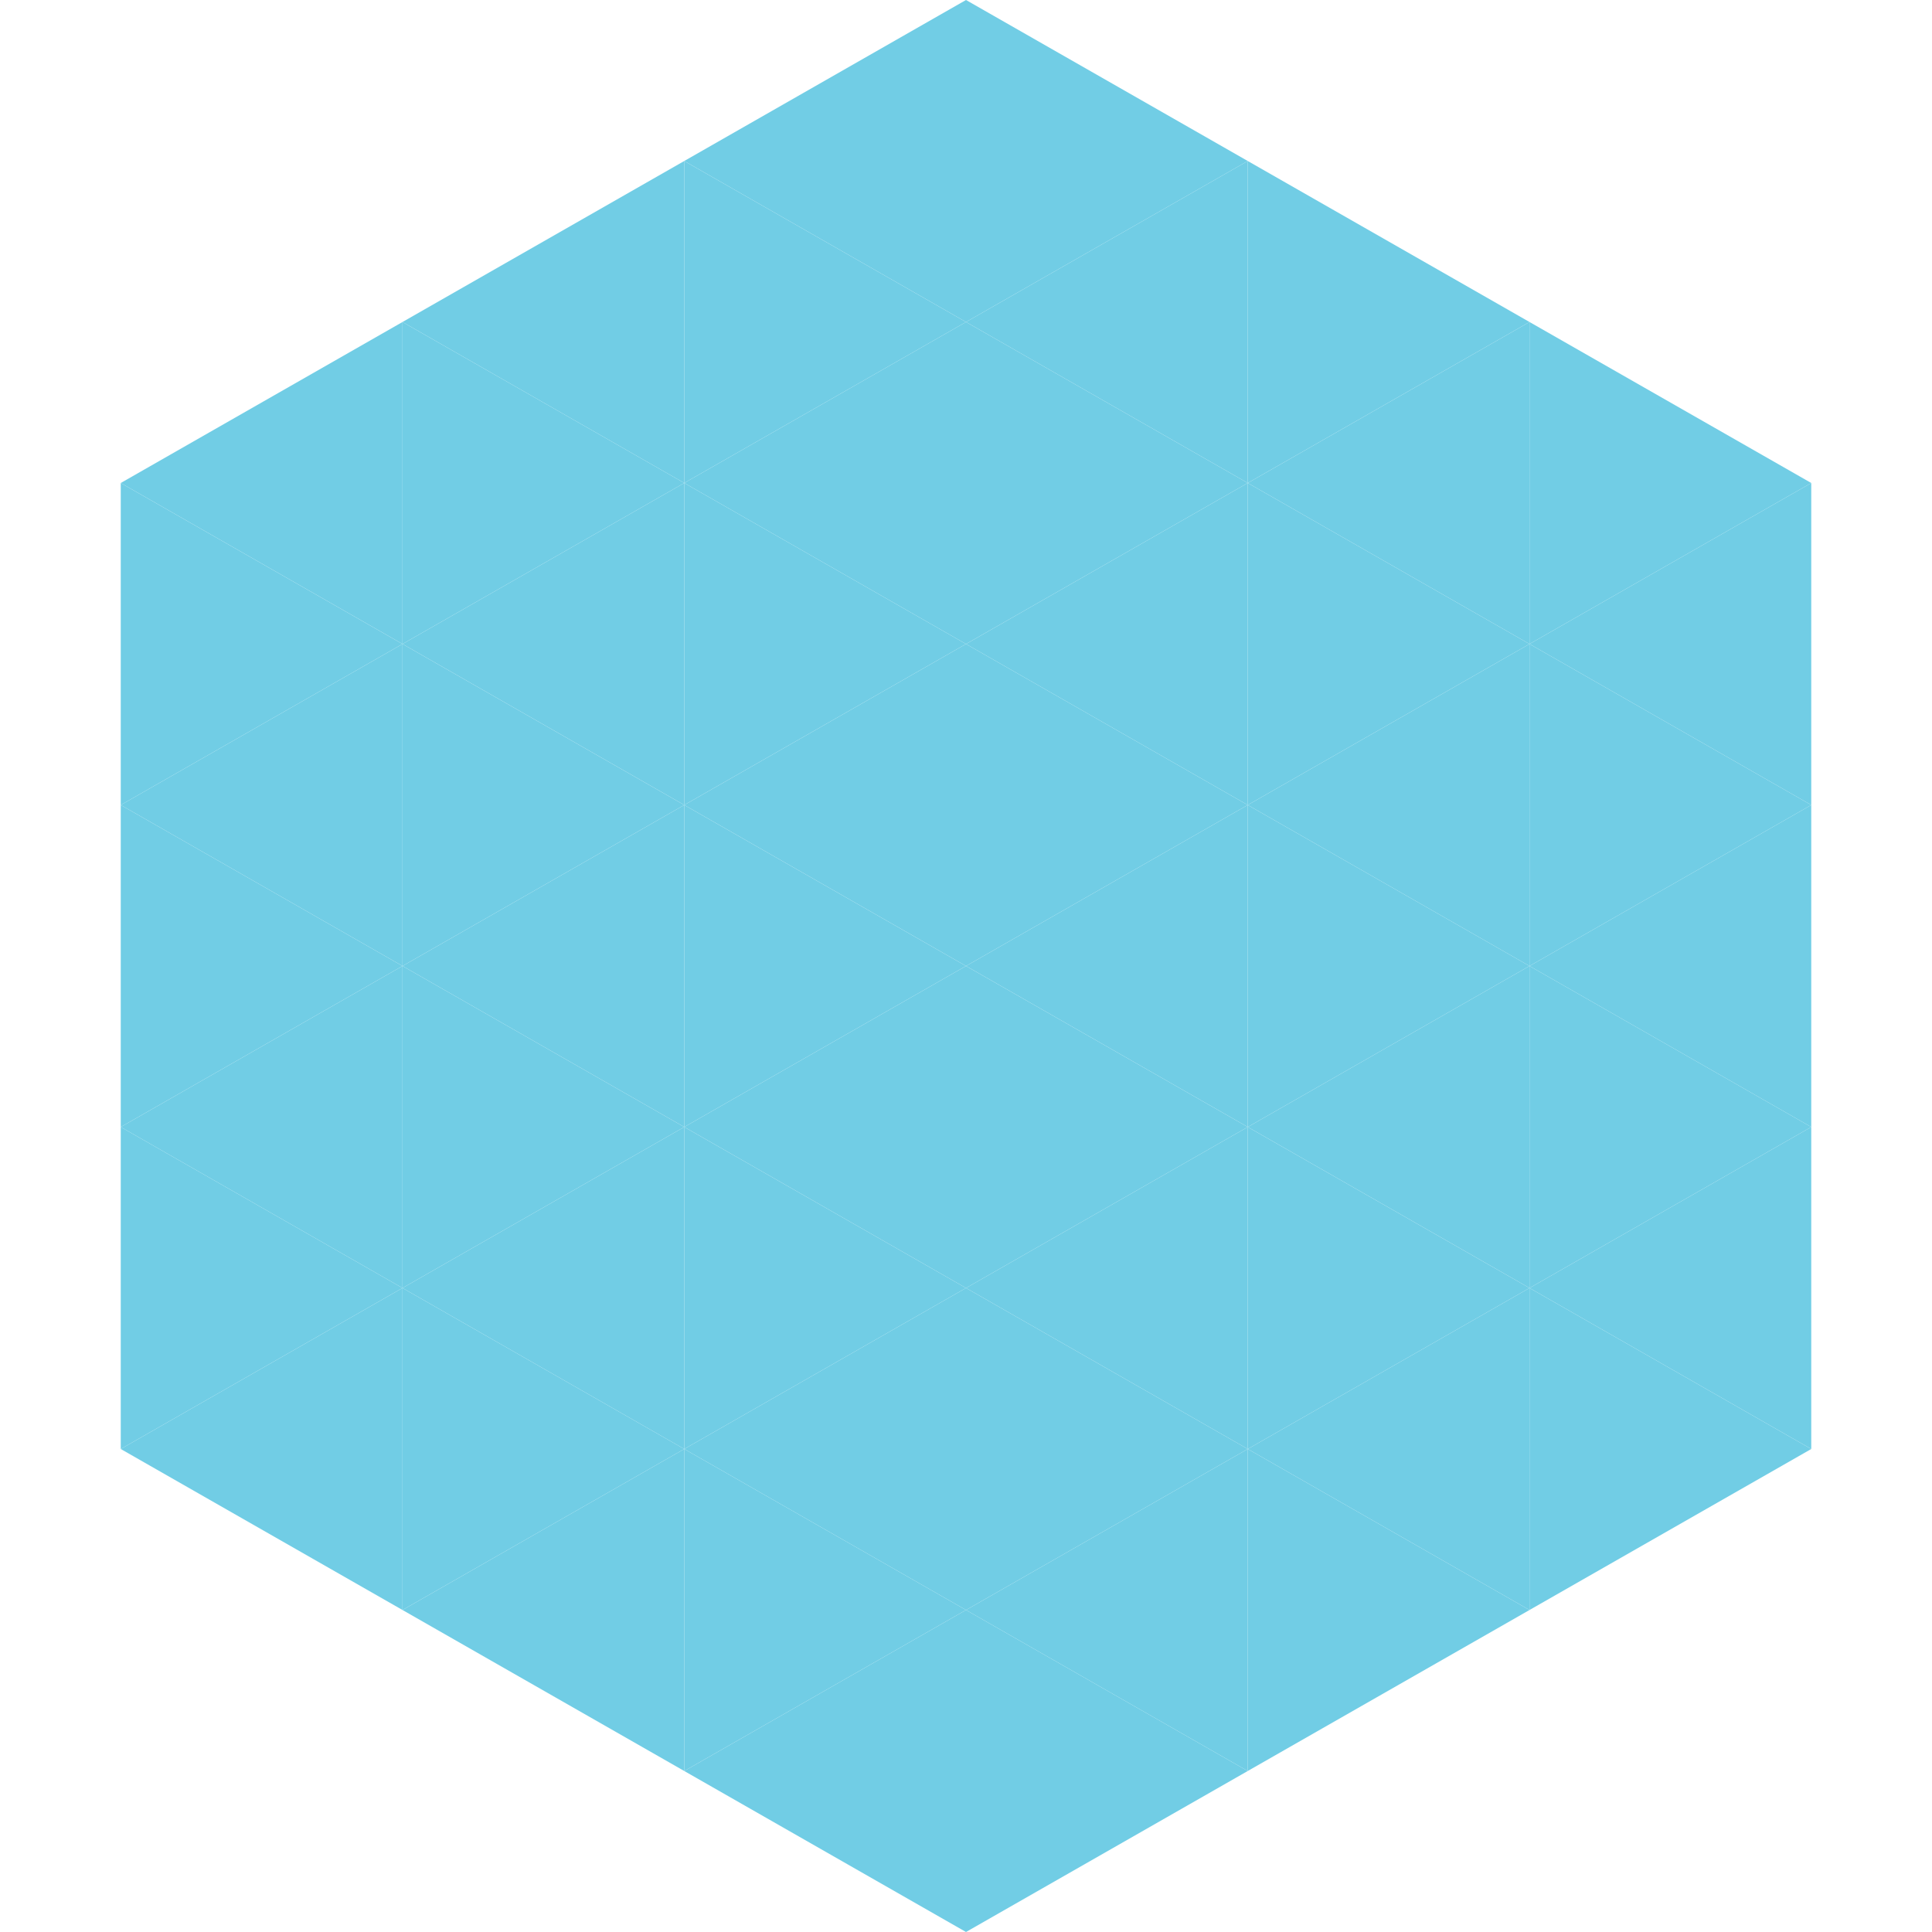
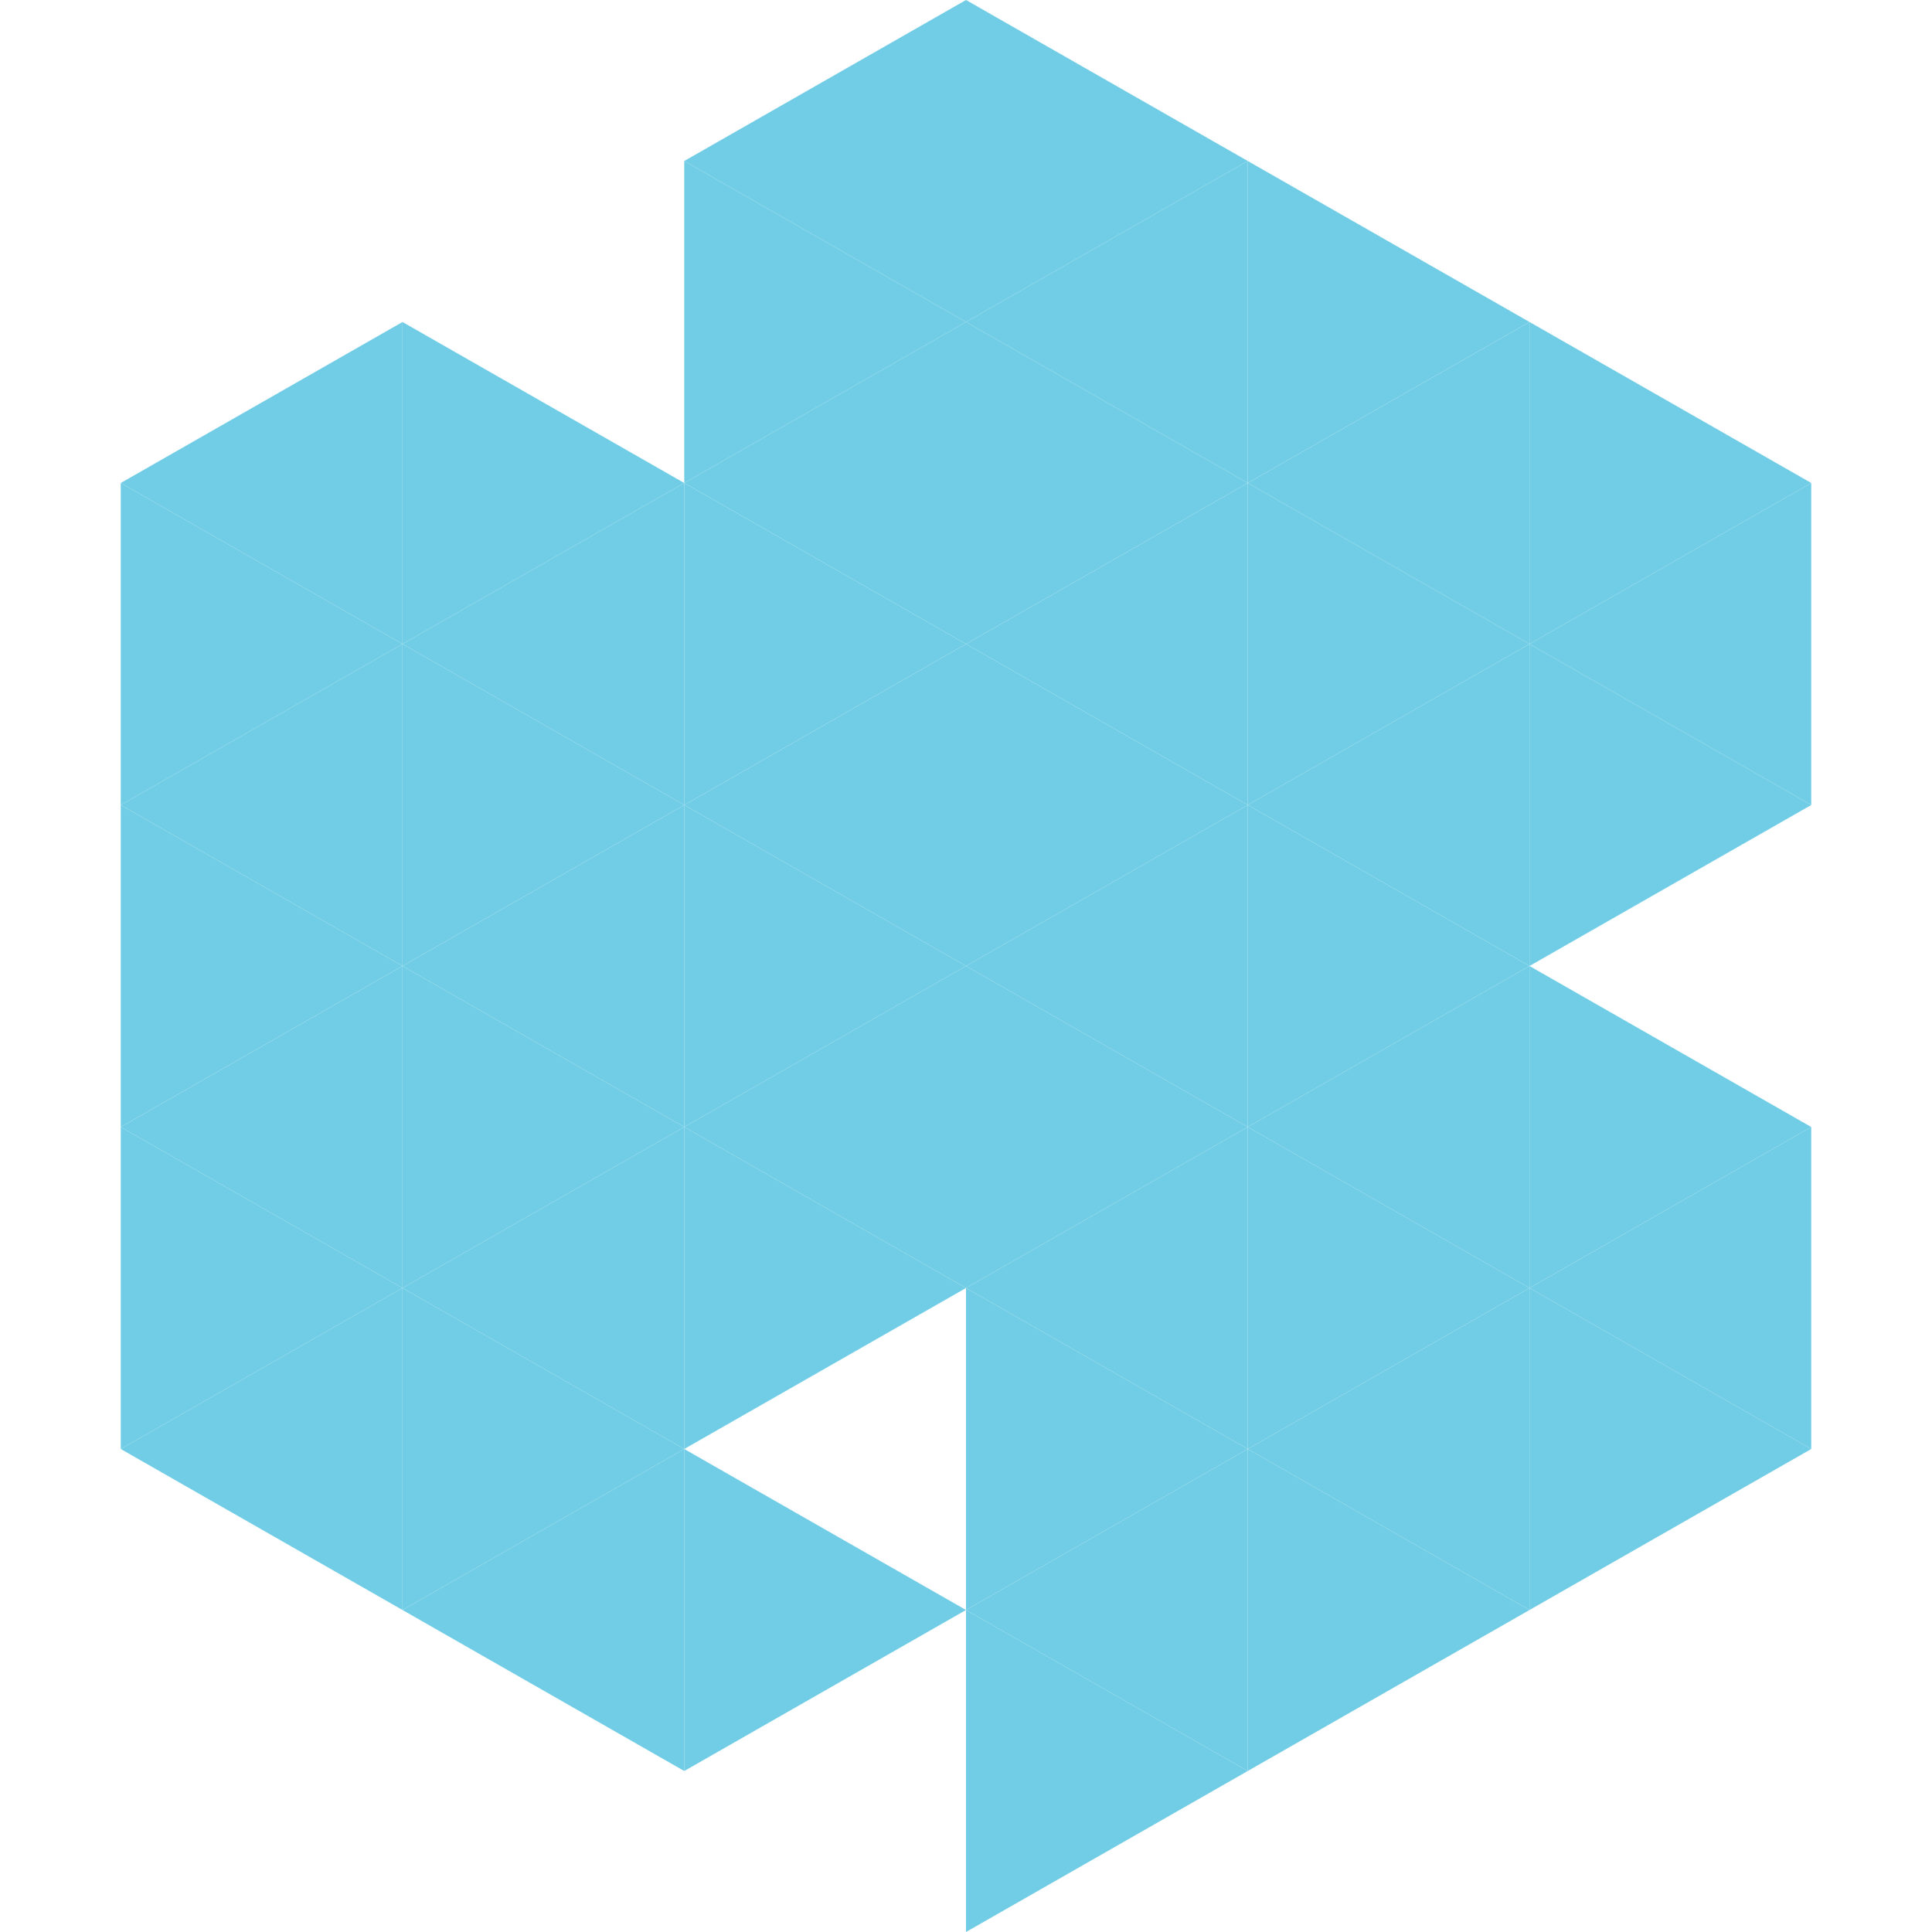
<svg xmlns="http://www.w3.org/2000/svg" width="240" height="240">
  <polygon points="50,40 15,60 50,80" style="fill:rgb(113,205,229)" />
  <polygon points="190,40 225,60 190,80" style="fill:rgb(113,205,229)" />
  <polygon points="15,60 50,80 15,100" style="fill:rgb(113,205,229)" />
  <polygon points="225,60 190,80 225,100" style="fill:rgb(113,205,229)" />
  <polygon points="50,80 15,100 50,120" style="fill:rgb(113,205,229)" />
  <polygon points="190,80 225,100 190,120" style="fill:rgb(113,205,229)" />
  <polygon points="15,100 50,120 15,140" style="fill:rgb(113,205,229)" />
-   <polygon points="225,100 190,120 225,140" style="fill:rgb(113,205,229)" />
  <polygon points="50,120 15,140 50,160" style="fill:rgb(113,205,229)" />
  <polygon points="190,120 225,140 190,160" style="fill:rgb(113,205,229)" />
  <polygon points="15,140 50,160 15,180" style="fill:rgb(113,205,229)" />
  <polygon points="225,140 190,160 225,180" style="fill:rgb(113,205,229)" />
  <polygon points="50,160 15,180 50,200" style="fill:rgb(113,205,229)" />
  <polygon points="190,160 225,180 190,200" style="fill:rgb(113,205,229)" />
  <polygon points="15,180 50,200 15,220" style="fill:rgb(255,255,255); fill-opacity:0" />
  <polygon points="225,180 190,200 225,220" style="fill:rgb(255,255,255); fill-opacity:0" />
  <polygon points="50,0 85,20 50,40" style="fill:rgb(255,255,255); fill-opacity:0" />
  <polygon points="190,0 155,20 190,40" style="fill:rgb(255,255,255); fill-opacity:0" />
-   <polygon points="85,20 50,40 85,60" style="fill:rgb(113,205,229)" />
  <polygon points="155,20 190,40 155,60" style="fill:rgb(113,205,229)" />
  <polygon points="50,40 85,60 50,80" style="fill:rgb(113,205,229)" />
  <polygon points="190,40 155,60 190,80" style="fill:rgb(113,205,229)" />
  <polygon points="85,60 50,80 85,100" style="fill:rgb(113,205,229)" />
  <polygon points="155,60 190,80 155,100" style="fill:rgb(113,205,229)" />
  <polygon points="50,80 85,100 50,120" style="fill:rgb(113,205,229)" />
  <polygon points="190,80 155,100 190,120" style="fill:rgb(113,205,229)" />
  <polygon points="85,100 50,120 85,140" style="fill:rgb(113,205,229)" />
  <polygon points="155,100 190,120 155,140" style="fill:rgb(113,205,229)" />
  <polygon points="50,120 85,140 50,160" style="fill:rgb(113,205,229)" />
  <polygon points="190,120 155,140 190,160" style="fill:rgb(113,205,229)" />
  <polygon points="85,140 50,160 85,180" style="fill:rgb(113,205,229)" />
  <polygon points="155,140 190,160 155,180" style="fill:rgb(113,205,229)" />
  <polygon points="50,160 85,180 50,200" style="fill:rgb(113,205,229)" />
  <polygon points="190,160 155,180 190,200" style="fill:rgb(113,205,229)" />
  <polygon points="85,180 50,200 85,220" style="fill:rgb(113,205,229)" />
  <polygon points="155,180 190,200 155,220" style="fill:rgb(113,205,229)" />
  <polygon points="120,0 85,20 120,40" style="fill:rgb(113,205,229)" />
  <polygon points="120,0 155,20 120,40" style="fill:rgb(113,205,229)" />
  <polygon points="85,20 120,40 85,60" style="fill:rgb(113,205,229)" />
  <polygon points="155,20 120,40 155,60" style="fill:rgb(113,205,229)" />
  <polygon points="120,40 85,60 120,80" style="fill:rgb(113,205,229)" />
  <polygon points="120,40 155,60 120,80" style="fill:rgb(113,205,229)" />
  <polygon points="85,60 120,80 85,100" style="fill:rgb(113,205,229)" />
  <polygon points="155,60 120,80 155,100" style="fill:rgb(113,205,229)" />
  <polygon points="120,80 85,100 120,120" style="fill:rgb(113,205,229)" />
  <polygon points="120,80 155,100 120,120" style="fill:rgb(113,205,229)" />
  <polygon points="85,100 120,120 85,140" style="fill:rgb(113,205,229)" />
  <polygon points="155,100 120,120 155,140" style="fill:rgb(113,205,229)" />
  <polygon points="120,120 85,140 120,160" style="fill:rgb(113,205,229)" />
  <polygon points="120,120 155,140 120,160" style="fill:rgb(113,205,229)" />
  <polygon points="85,140 120,160 85,180" style="fill:rgb(113,205,229)" />
  <polygon points="155,140 120,160 155,180" style="fill:rgb(113,205,229)" />
-   <polygon points="120,160 85,180 120,200" style="fill:rgb(113,205,229)" />
  <polygon points="120,160 155,180 120,200" style="fill:rgb(113,205,229)" />
  <polygon points="85,180 120,200 85,220" style="fill:rgb(113,205,229)" />
  <polygon points="155,180 120,200 155,220" style="fill:rgb(113,205,229)" />
-   <polygon points="120,200 85,220 120,240" style="fill:rgb(113,205,229)" />
  <polygon points="120,200 155,220 120,240" style="fill:rgb(113,205,229)" />
-   <polygon points="85,220 120,240 85,260" style="fill:rgb(255,255,255); fill-opacity:0" />
  <polygon points="155,220 120,240 155,260" style="fill:rgb(255,255,255); fill-opacity:0" />
</svg>